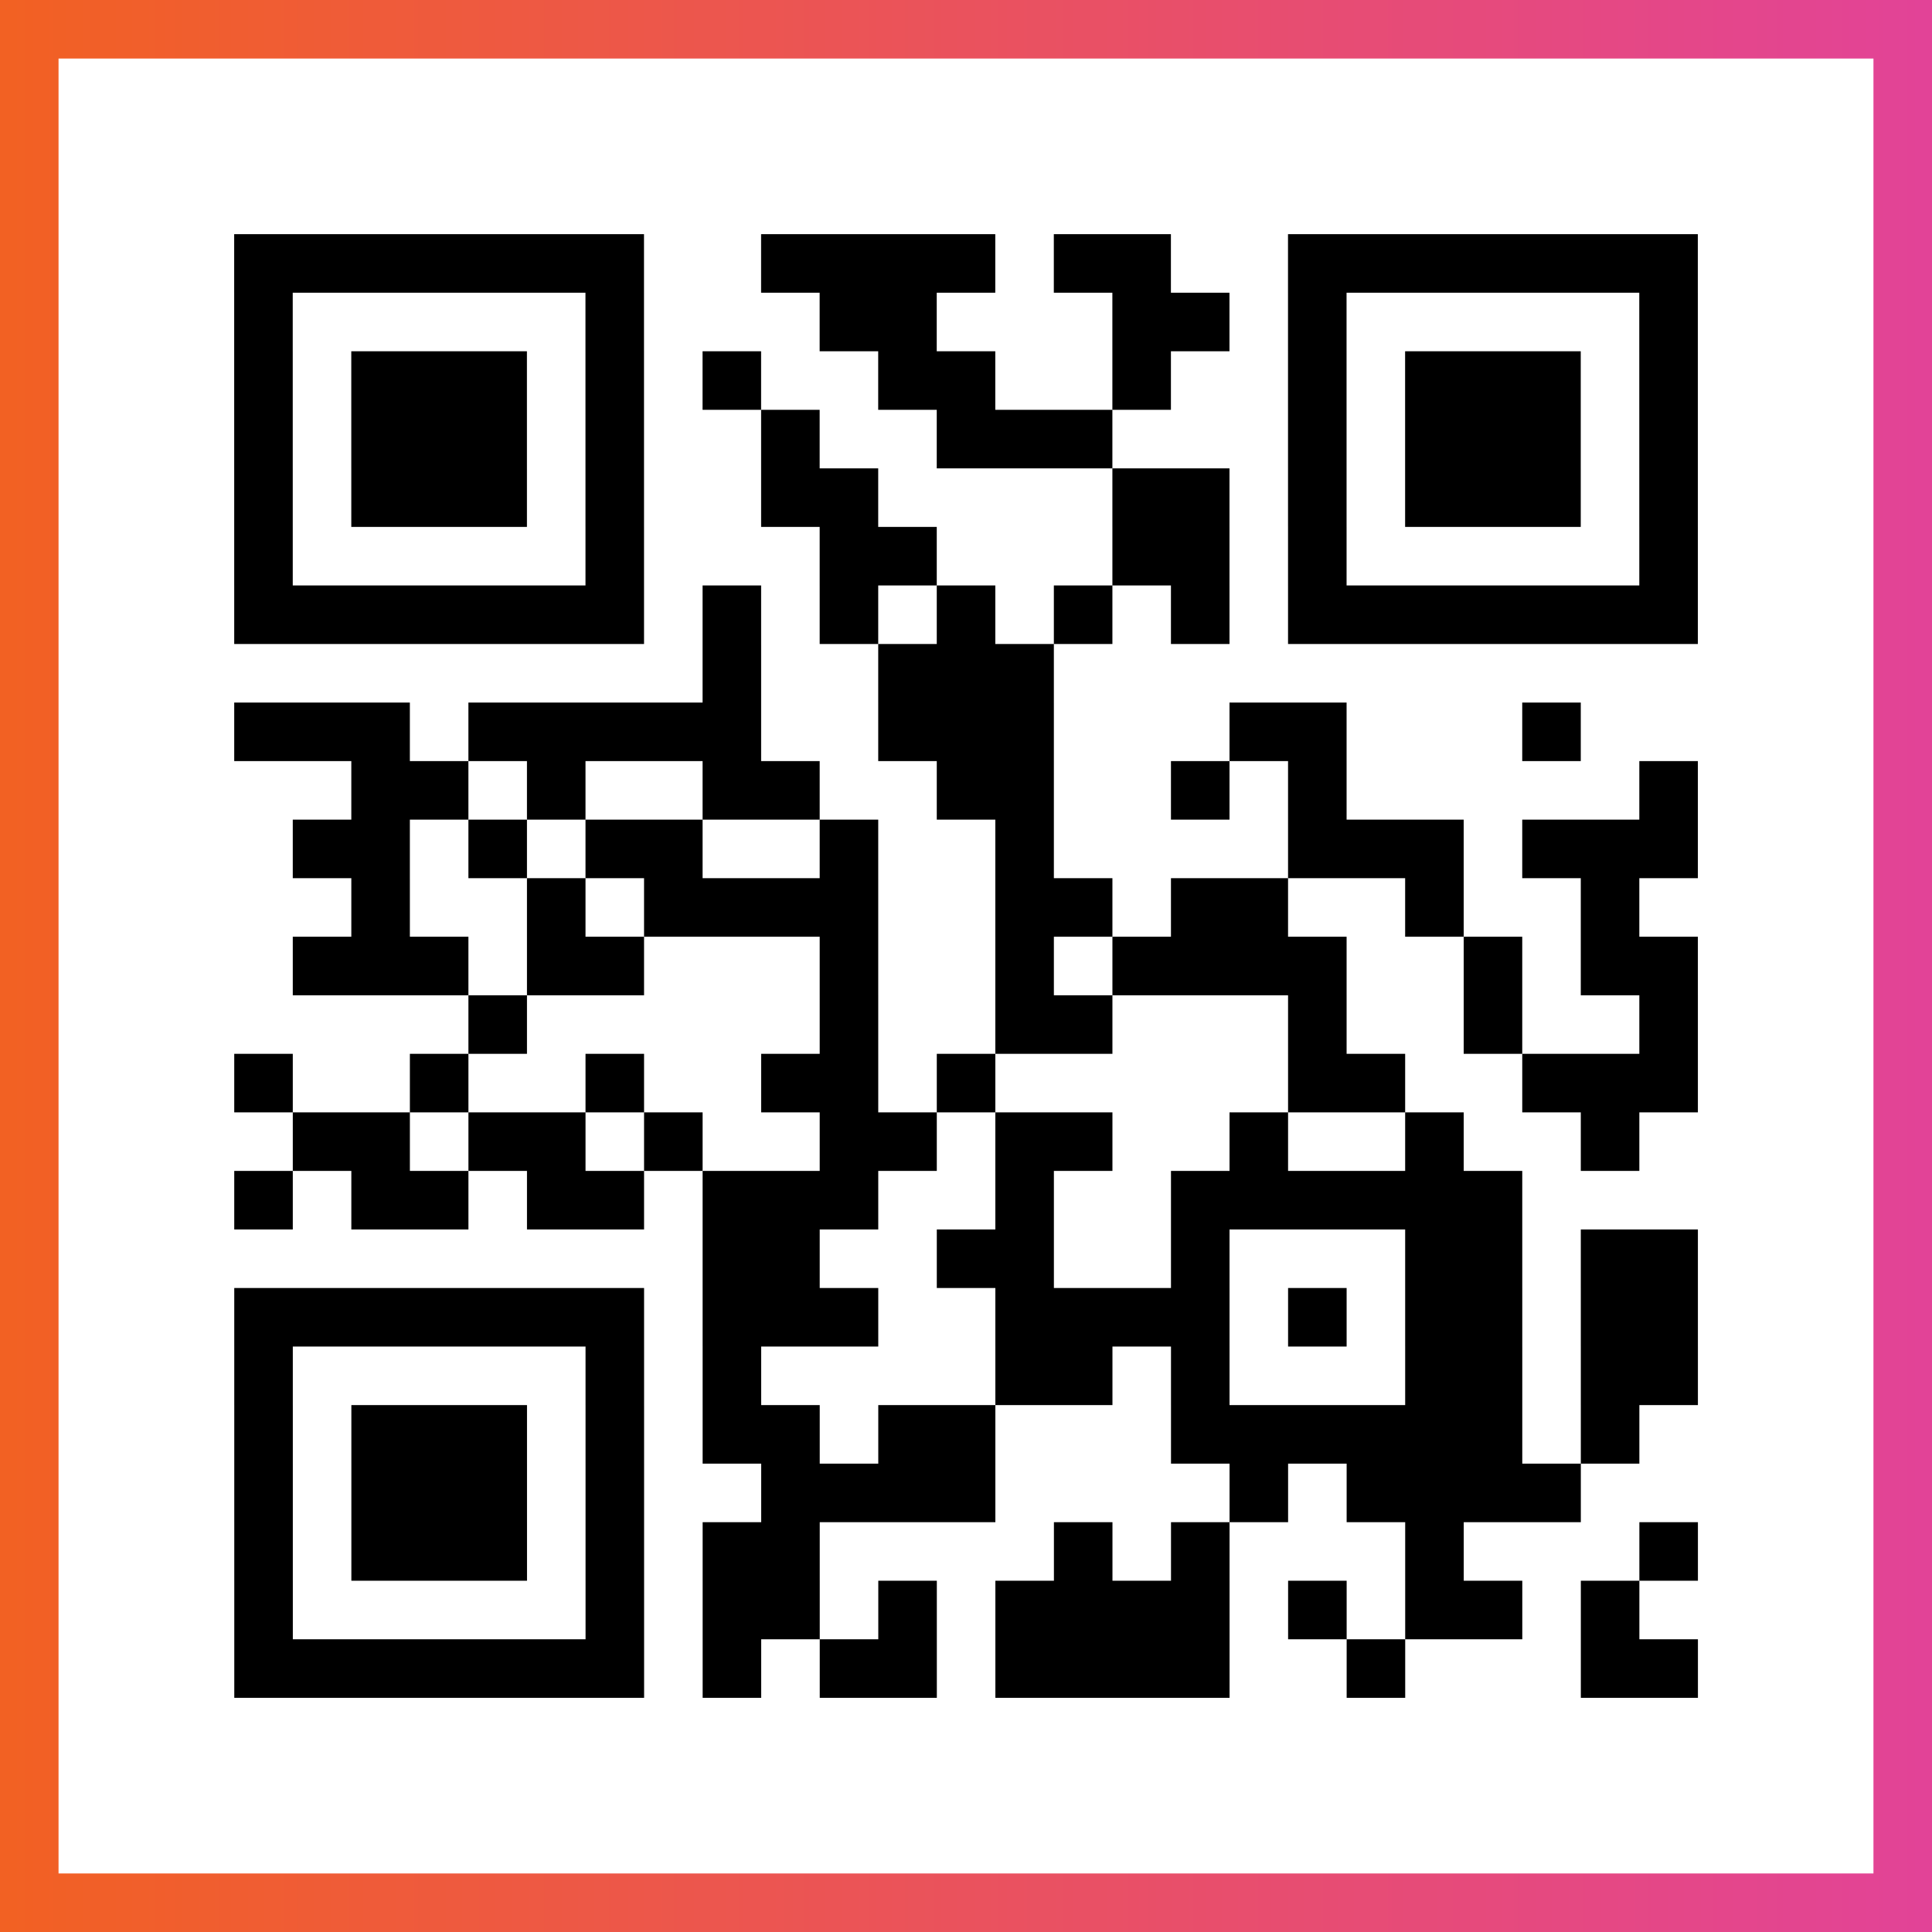
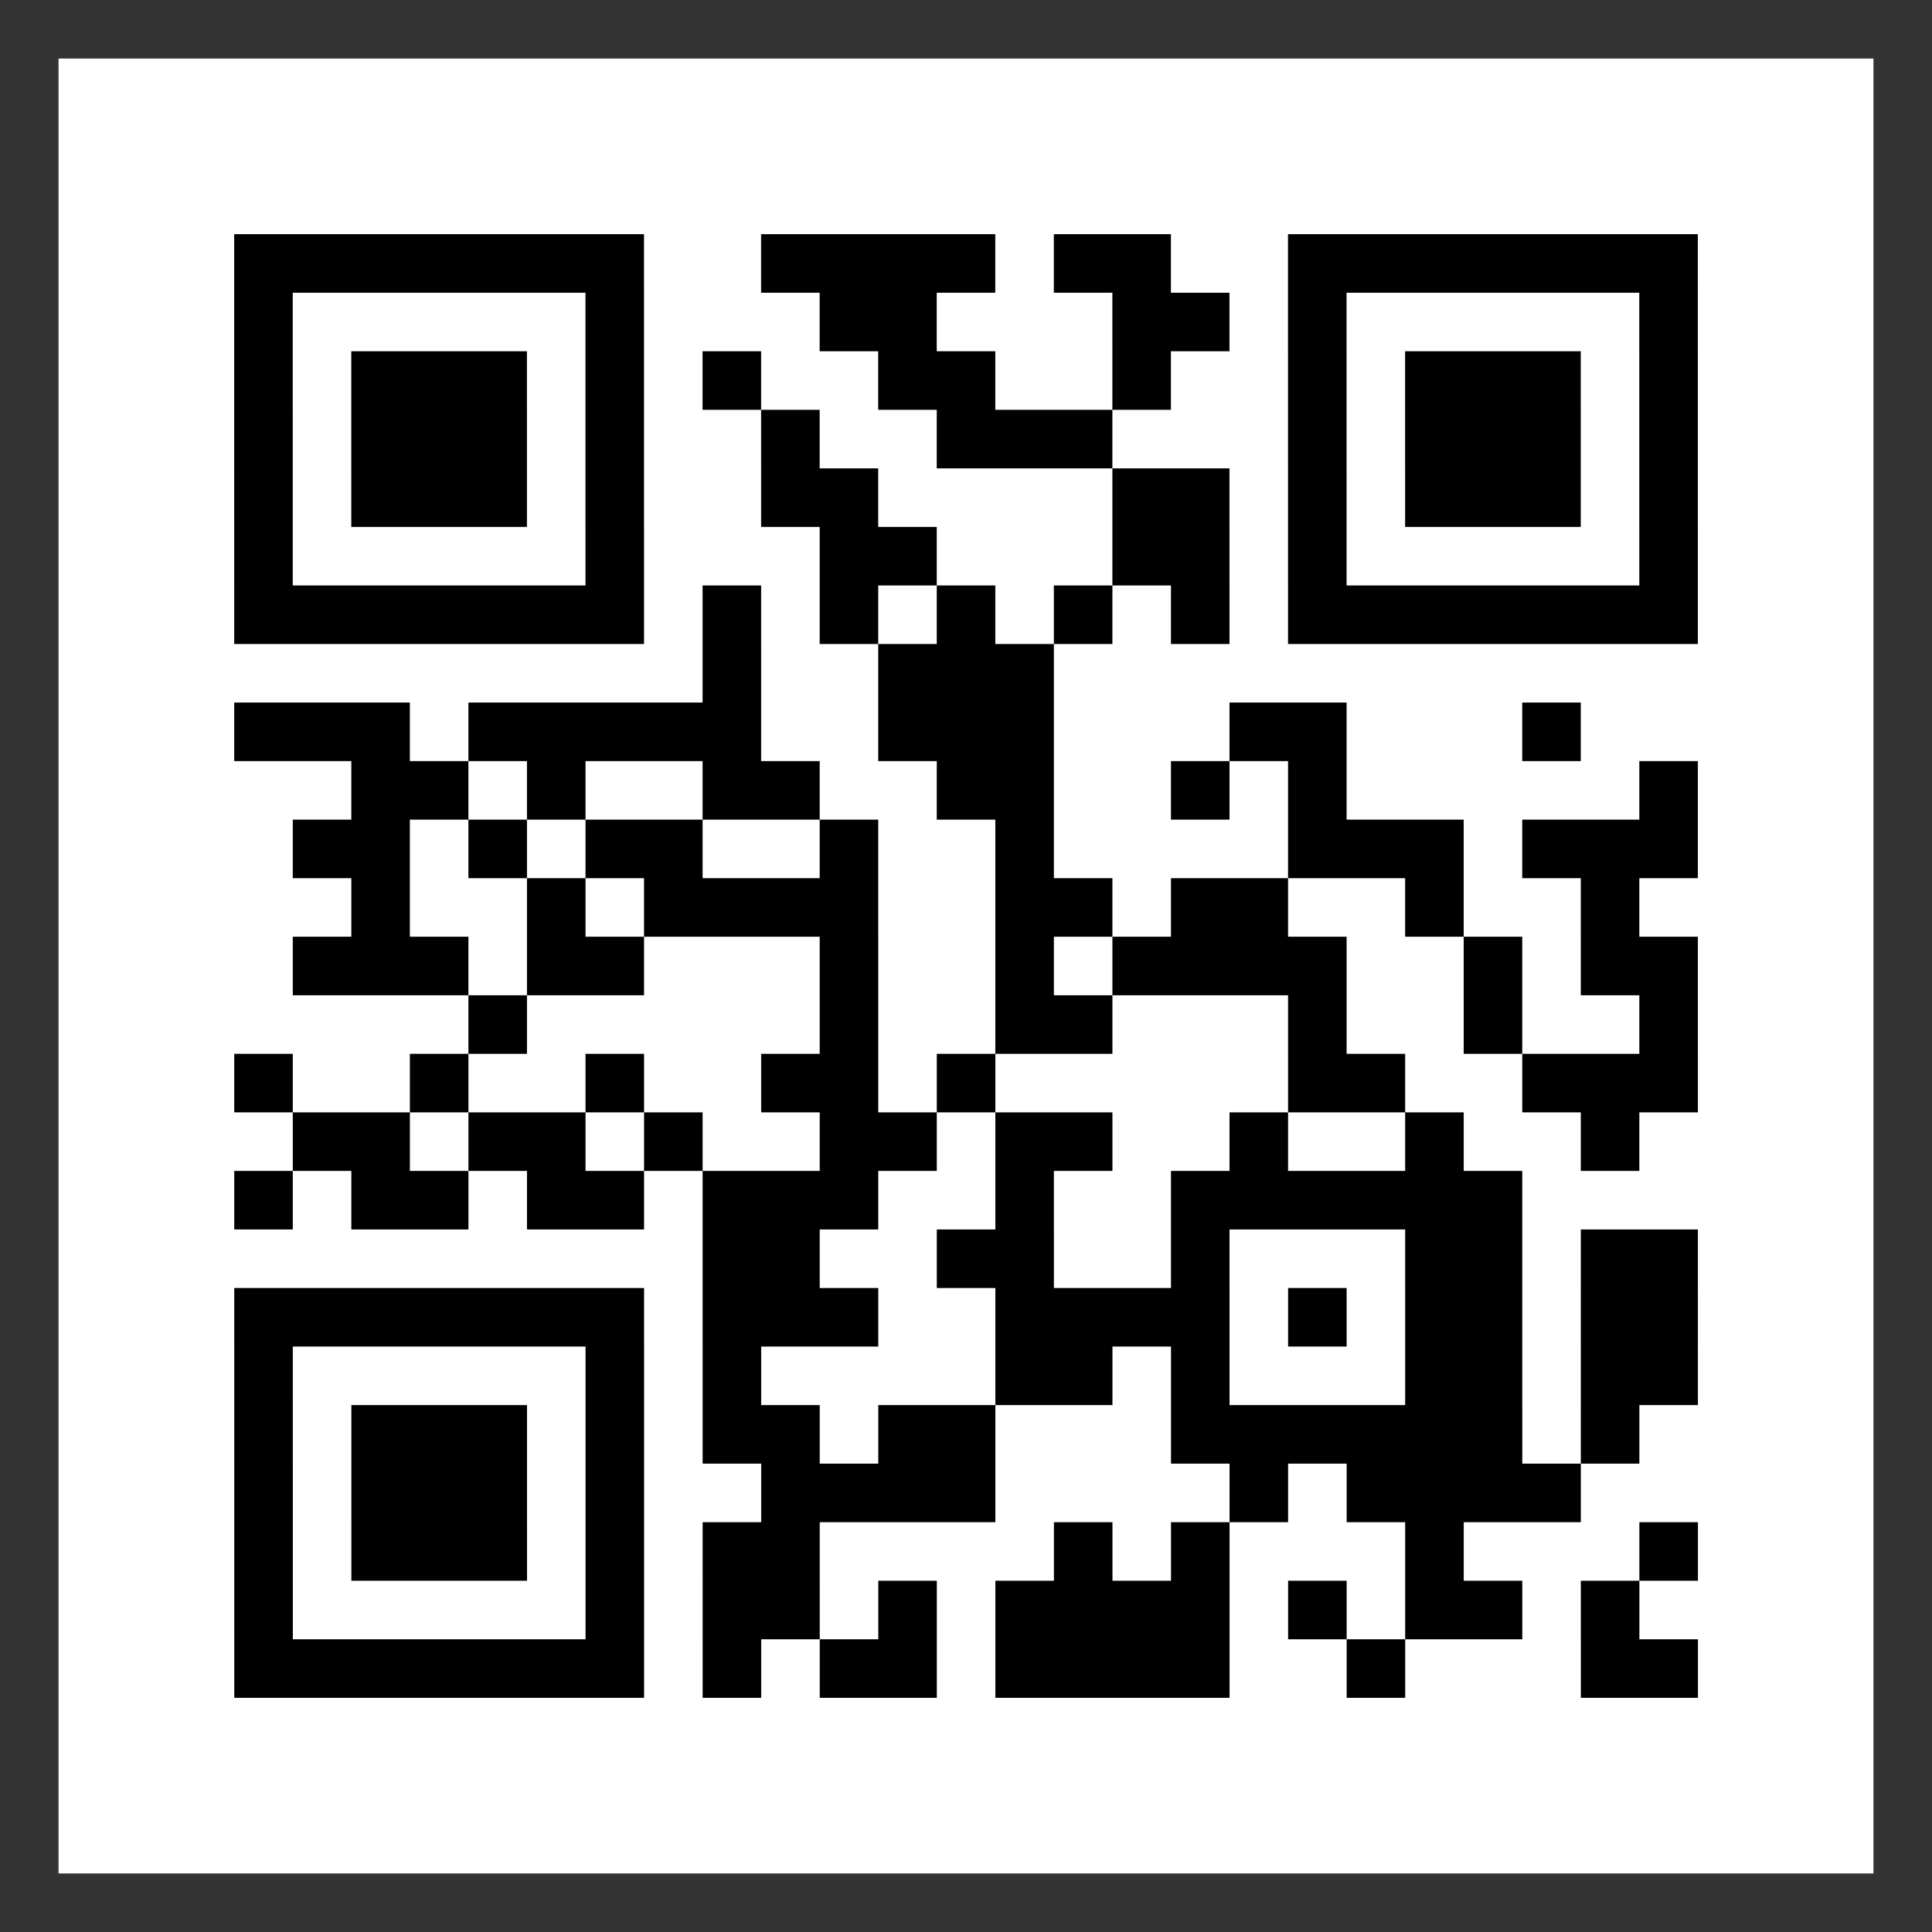
<svg xmlns="http://www.w3.org/2000/svg" viewBox="-1 -1 33 33" width="132" height="132">
  <rect x="-1" y="-1" width="33" height="33" fill="#333333" stroke="none" />
  <defs>
    <linearGradient id="primary">
      <stop class="start" offset="0%" stop-color="#f26122" />
      <stop class="stop" offset="100%" stop-color="#e24398" />
    </linearGradient>
  </defs>
-   <rect x="-1" y="-1" width="33" height="33" fill="url(#primary)" />
  <rect x="0" y="0" width="31" height="31" fill="#fff" />
  <path stroke="#000" d="M3 3.5h7m2 0h4m1 0h2m2 0h7m-25 1h1m5 0h1m3 0h2m3 0h2m1 0h1m5 0h1m-25 1h1m1 0h3m1 0h1m1 0h1m2 0h2m2 0h1m2 0h1m1 0h3m1 0h1m-25 1h1m1 0h3m1 0h1m2 0h1m2 0h3m3 0h1m1 0h3m1 0h1m-25 1h1m1 0h3m1 0h1m2 0h2m4 0h2m1 0h1m1 0h3m1 0h1m-25 1h1m5 0h1m3 0h2m3 0h2m1 0h1m5 0h1m-25 1h7m1 0h1m1 0h1m1 0h1m1 0h1m1 0h1m1 0h7m-17 1h1m2 0h3m-14 1h3m1 0h5m2 0h3m3 0h2m3 0h1m-21 1h2m1 0h1m2 0h2m2 0h2m2 0h1m1 0h1m5 0h1m-24 1h2m1 0h1m1 0h2m2 0h1m2 0h1m4 0h3m1 0h3m-23 1h1m2 0h1m1 0h4m2 0h2m1 0h2m2 0h1m2 0h1m-23 1h3m1 0h2m3 0h1m2 0h1m1 0h4m2 0h1m1 0h2m-21 1h1m5 0h1m2 0h2m3 0h1m2 0h1m2 0h1m-25 1h1m2 0h1m2 0h1m2 0h2m1 0h1m5 0h2m2 0h3m-24 1h2m1 0h2m1 0h1m2 0h2m1 0h2m2 0h1m2 0h1m2 0h1m-24 1h1m1 0h2m1 0h2m1 0h3m2 0h1m2 0h6m-14 1h2m2 0h2m2 0h1m3 0h2m1 0h2m-25 1h7m1 0h3m2 0h4m1 0h1m1 0h2m1 0h2m-25 1h1m5 0h1m1 0h1m4 0h2m1 0h1m3 0h2m1 0h2m-25 1h1m1 0h3m1 0h1m1 0h2m1 0h2m3 0h6m1 0h1m-24 1h1m1 0h3m1 0h1m2 0h4m4 0h1m1 0h4m-23 1h1m1 0h3m1 0h1m1 0h2m4 0h1m1 0h1m3 0h1m3 0h1m-25 1h1m5 0h1m1 0h2m1 0h1m1 0h4m1 0h1m1 0h2m1 0h1m-24 1h7m1 0h1m1 0h2m1 0h4m2 0h1m3 0h2" />
</svg>